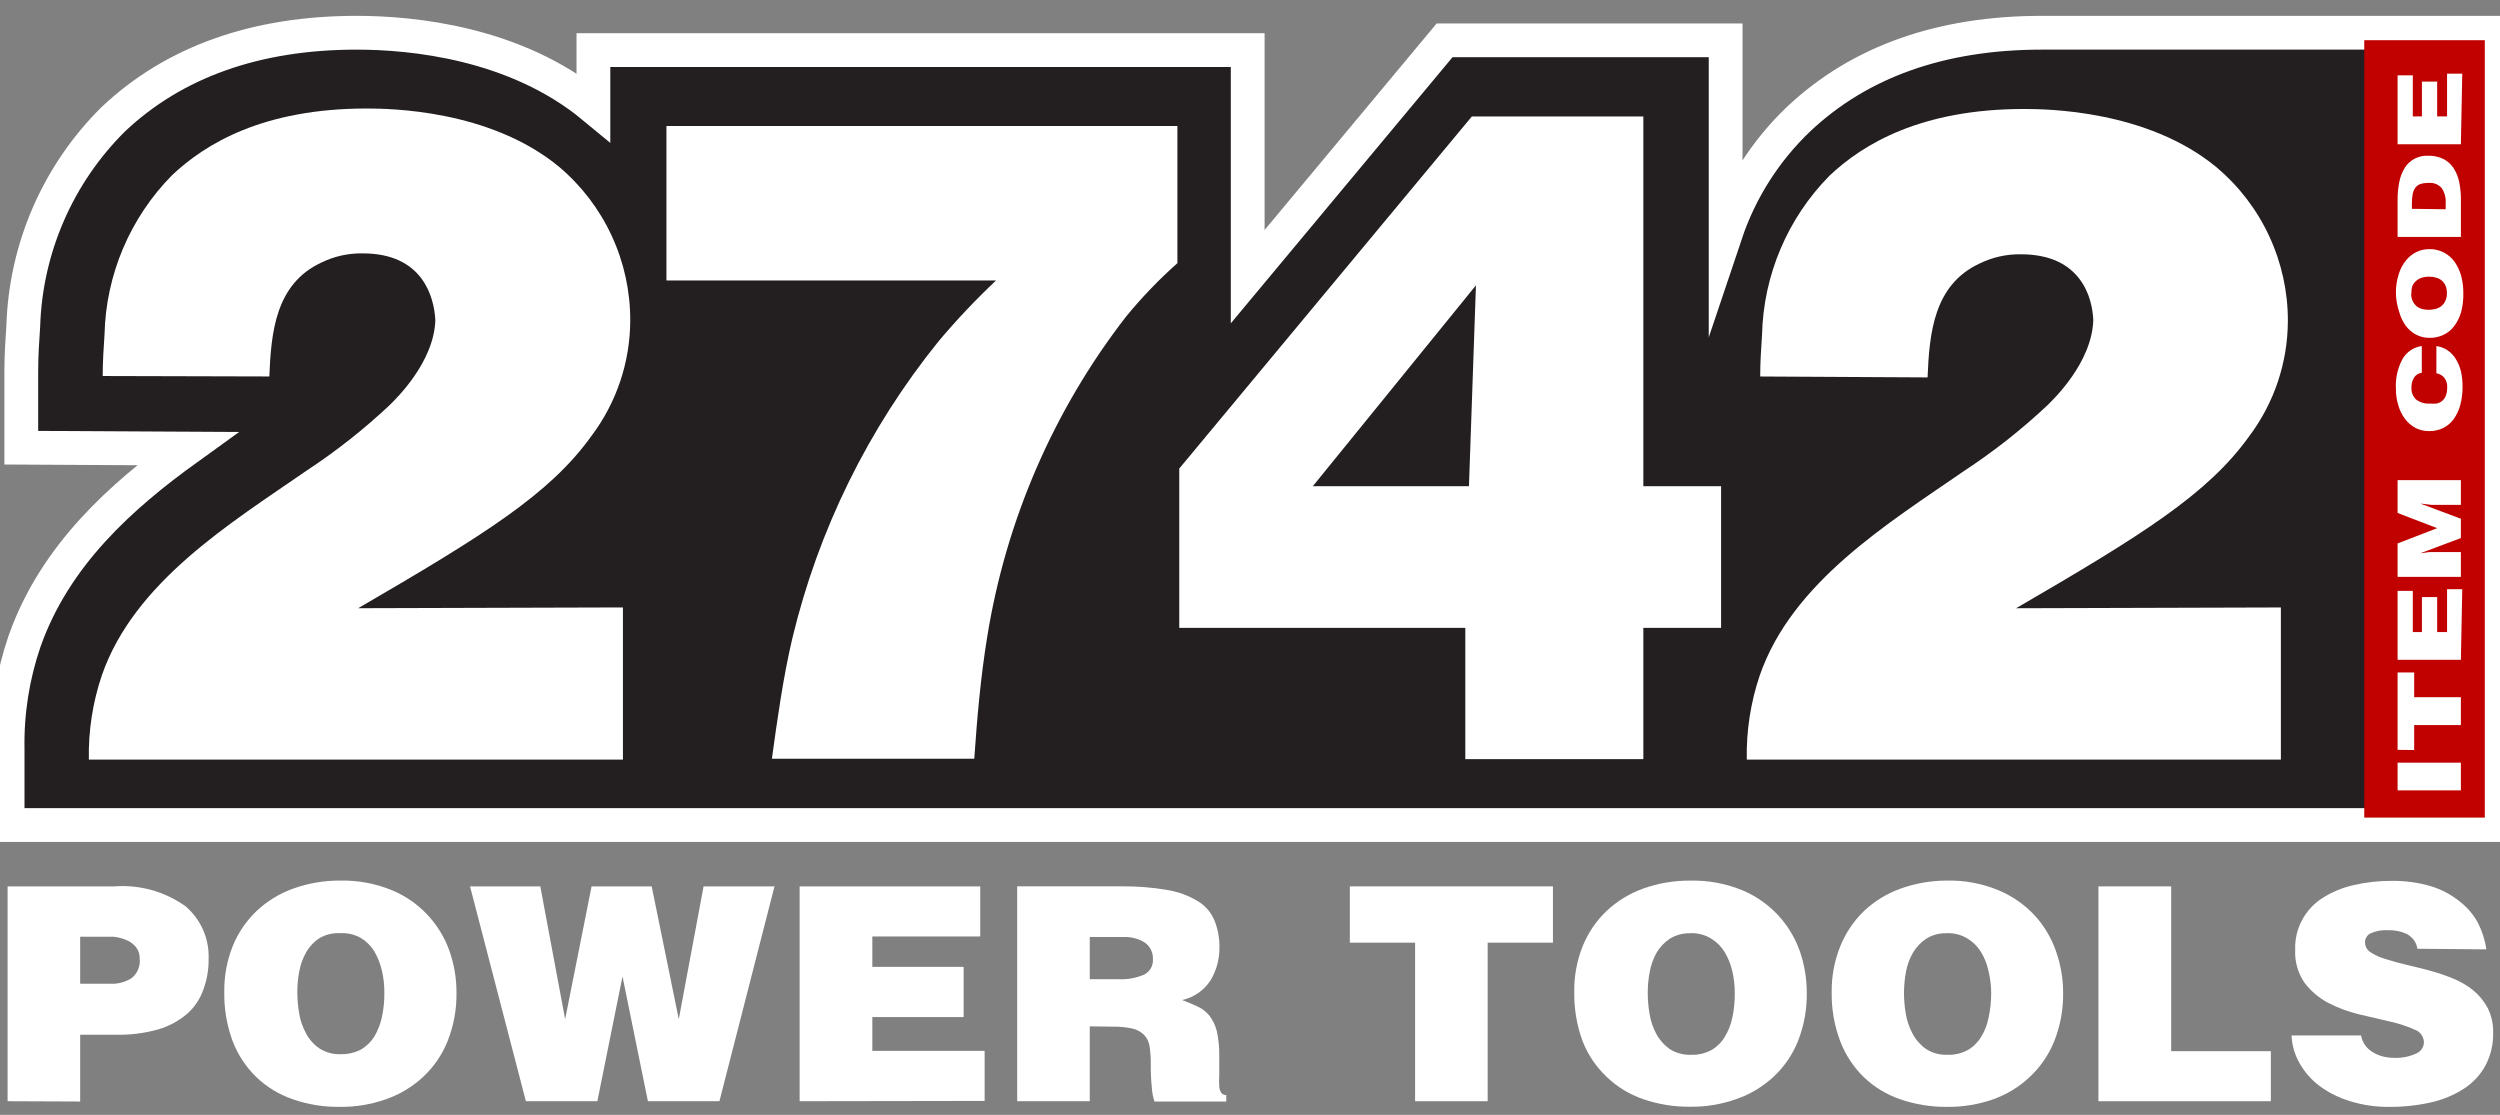
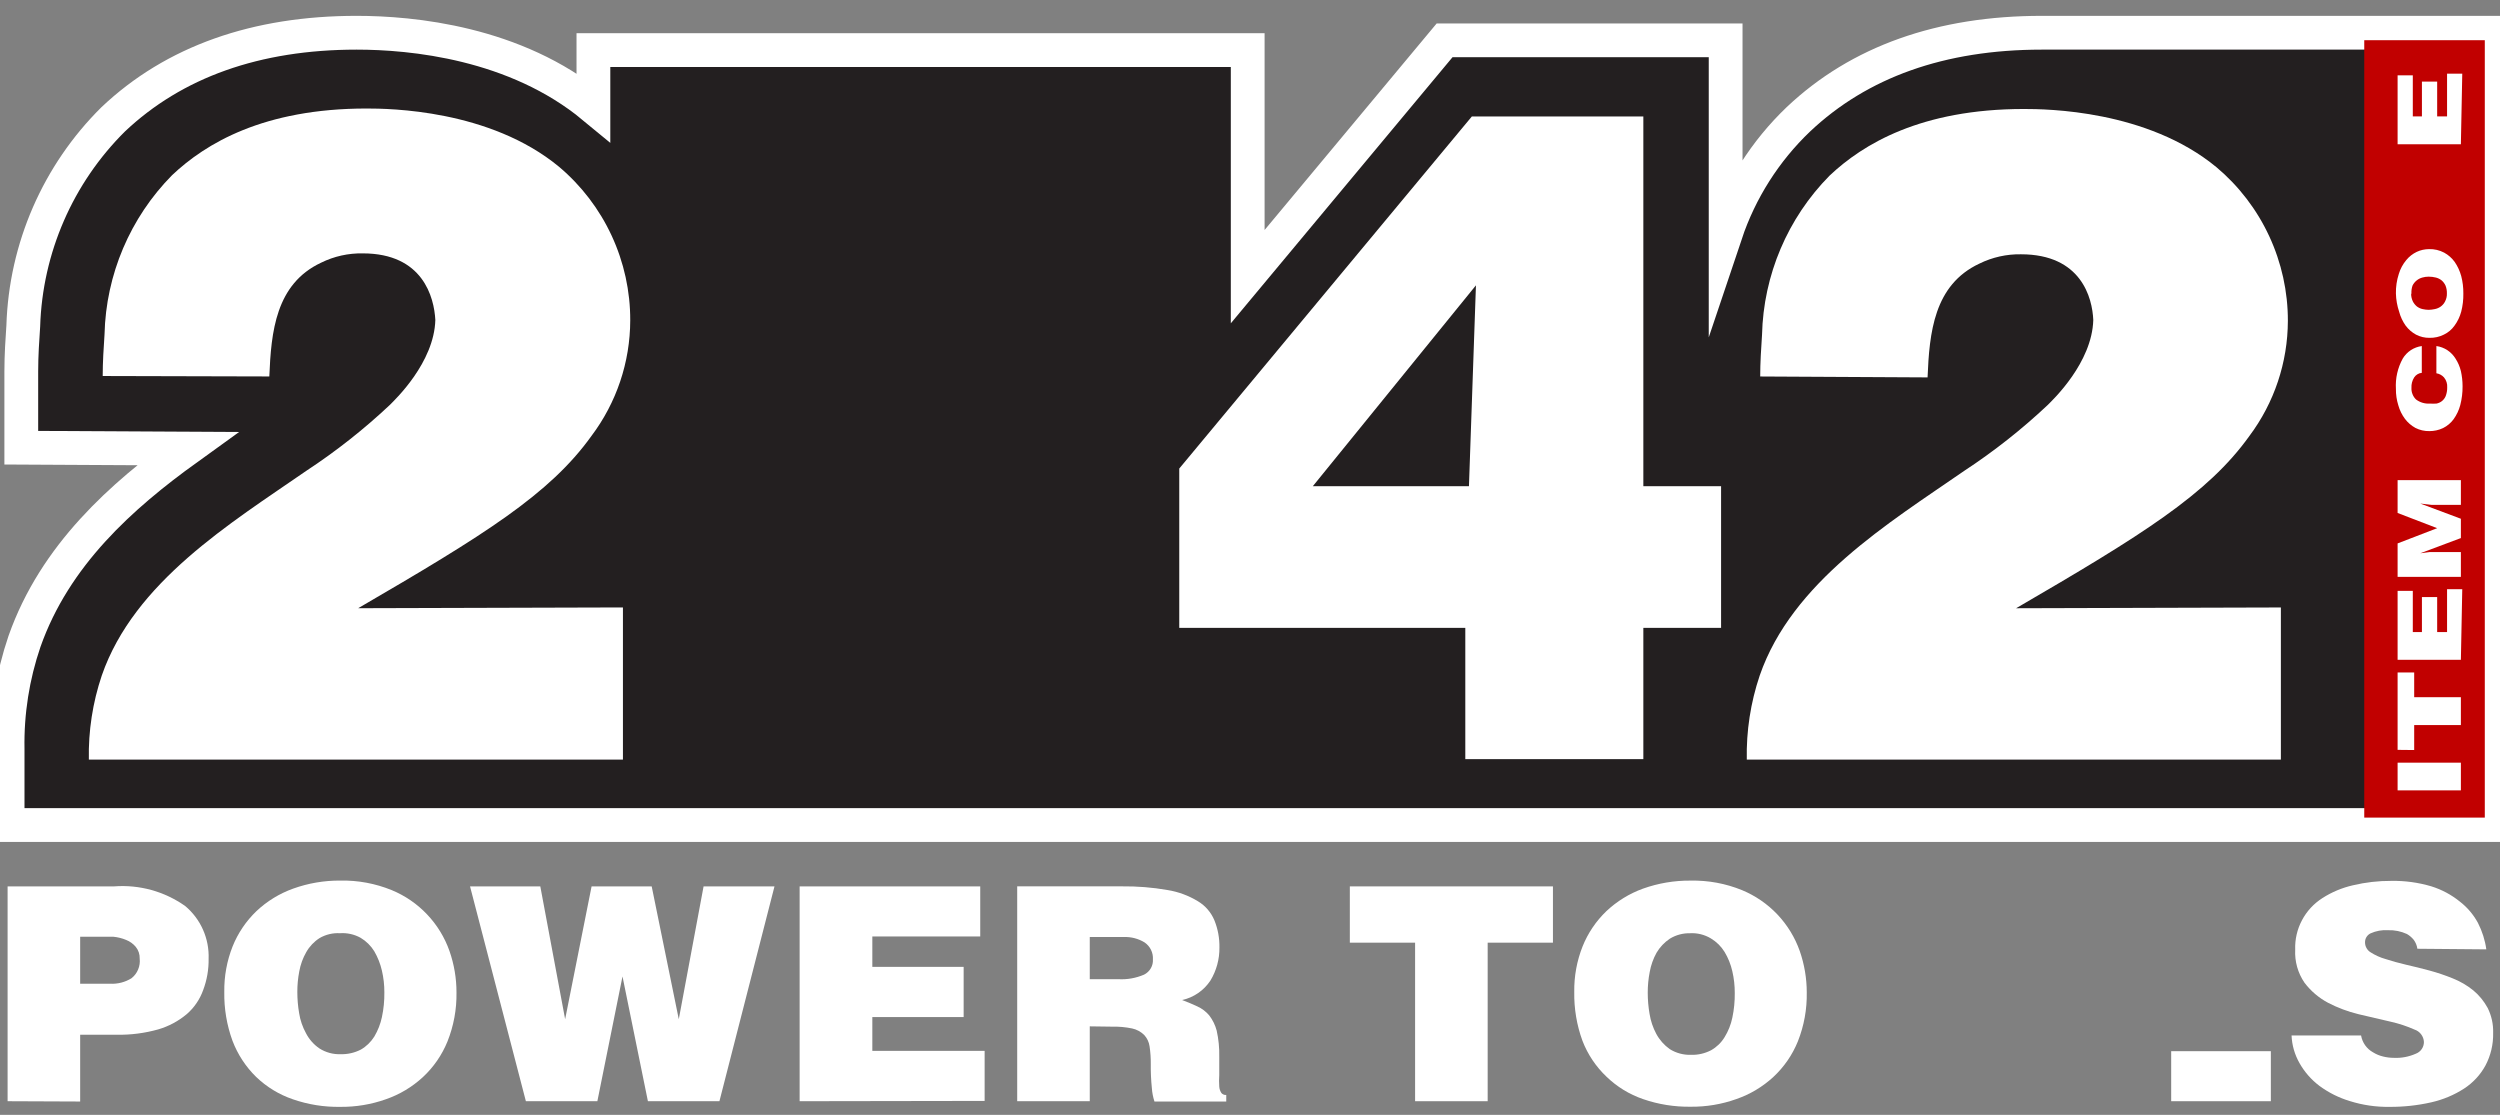
<svg xmlns="http://www.w3.org/2000/svg" width="74" height="33" viewBox="0 0 74 33" fill="none">
  <rect x="0" y="0" width="74" height="33" fill="#808080" stroke="none" />
  <path d="M73.775 0.969V24.421H0.225V22.169C0.206 21.087 0.375 20.01 0.725 18.985C1.626 16.427 3.603 14.675 5.54 13.279L0.63 13.252V10.999C0.63 10.513 0.662 10.045 0.689 9.648C0.761 7.344 1.714 5.155 3.351 3.532C5.152 1.829 7.58 0.969 10.557 0.969C12.188 0.969 15.255 1.257 17.565 3.167V1.483H36.932V8.189L42.76 1.194H51.079V6.923C51.511 5.635 52.249 4.471 53.232 3.532C55.034 1.829 57.452 0.969 60.438 0.969H73.775Z" fill="#231F20" stroke="white" stroke-miterlimit="10" />
  <path d="M73.55 1.19H69.982V24.201H73.55V1.19Z" fill="#C10000" />
  <path d="M72.842 23.395H70.969V22.575H72.842V23.395Z" fill="white" />
  <path d="M70.969 22.196V19.904H71.46V20.638H72.842V21.462H71.46V22.201L70.969 22.196Z" fill="white" />
  <path d="M72.842 19.53H70.969V17.489H71.419V18.71H71.689V17.674H72.14V18.71H72.433V17.44H72.883L72.842 19.53Z" fill="white" />
  <path d="M72.842 17.076H70.969V16.085L72.14 15.634L70.969 15.184V14.211H72.842V14.945H72.27H71.982L71.64 14.905L72.842 15.355V15.927L71.64 16.377L71.919 16.341H72.207H72.842V17.076Z" fill="white" />
  <path d="M71.685 11.036C71.639 11.04 71.596 11.054 71.557 11.078C71.518 11.101 71.485 11.133 71.46 11.171C71.401 11.264 71.373 11.372 71.379 11.482C71.376 11.545 71.386 11.608 71.41 11.667C71.433 11.726 71.468 11.78 71.514 11.824C71.631 11.913 71.777 11.956 71.924 11.946C71.988 11.95 72.053 11.95 72.117 11.946C72.178 11.935 72.235 11.909 72.283 11.871C72.331 11.832 72.368 11.782 72.392 11.725C72.423 11.643 72.439 11.556 72.437 11.468C72.445 11.361 72.411 11.254 72.342 11.171C72.284 11.106 72.204 11.063 72.117 11.049V10.243C72.233 10.259 72.344 10.301 72.442 10.365C72.54 10.43 72.623 10.516 72.685 10.617C72.757 10.729 72.81 10.852 72.842 10.982C72.875 11.13 72.892 11.281 72.892 11.432C72.894 11.62 72.871 11.808 72.824 11.991C72.784 12.141 72.717 12.283 72.626 12.41C72.545 12.52 72.438 12.61 72.315 12.671C72.187 12.732 72.047 12.762 71.906 12.761C71.763 12.763 71.623 12.731 71.496 12.666C71.374 12.599 71.268 12.507 71.185 12.396C71.097 12.277 71.031 12.143 70.991 12C70.941 11.842 70.917 11.678 70.919 11.513C70.9 11.2 70.97 10.887 71.122 10.613C71.182 10.513 71.264 10.428 71.361 10.364C71.459 10.3 71.569 10.259 71.685 10.243V11.036Z" fill="white" />
  <path d="M70.919 8.689C70.915 8.492 70.944 8.296 71.005 8.108C71.05 7.958 71.125 7.818 71.226 7.698C71.31 7.595 71.416 7.512 71.536 7.455C71.649 7.402 71.772 7.375 71.897 7.374C72.053 7.369 72.209 7.405 72.347 7.478C72.47 7.545 72.576 7.639 72.658 7.752C72.746 7.88 72.811 8.022 72.852 8.171C72.896 8.34 72.917 8.514 72.915 8.689C72.918 8.87 72.897 9.05 72.852 9.225C72.812 9.375 72.745 9.515 72.653 9.64C72.573 9.754 72.464 9.845 72.338 9.905C72.207 9.971 72.061 10.003 71.915 10C71.775 10.002 71.638 9.97 71.514 9.905C71.394 9.84 71.29 9.749 71.208 9.64C71.119 9.514 71.053 9.374 71.014 9.225C70.956 9.052 70.924 8.872 70.919 8.689ZM71.37 8.689C71.368 8.769 71.385 8.847 71.419 8.919C71.448 8.978 71.49 9.03 71.541 9.072C71.591 9.109 71.647 9.135 71.708 9.149C71.767 9.162 71.827 9.17 71.888 9.171C71.95 9.17 72.012 9.162 72.072 9.149C72.136 9.136 72.196 9.11 72.248 9.072C72.301 9.033 72.345 8.982 72.374 8.923C72.413 8.848 72.432 8.765 72.428 8.68C72.43 8.603 72.416 8.527 72.388 8.455C72.362 8.397 72.323 8.344 72.275 8.302C72.225 8.261 72.166 8.232 72.104 8.216C72.033 8.198 71.961 8.189 71.888 8.189C71.824 8.189 71.76 8.198 71.699 8.216C71.638 8.233 71.581 8.262 71.532 8.302C71.481 8.343 71.439 8.396 71.41 8.455C71.384 8.533 71.373 8.616 71.379 8.698L71.37 8.689Z" fill="white" />
-   <path d="M72.843 7.014H70.969V5.915C70.967 5.732 70.985 5.549 71.023 5.37C71.052 5.225 71.107 5.086 71.185 4.96C71.255 4.85 71.353 4.76 71.469 4.699C71.592 4.635 71.731 4.604 71.87 4.609C72.025 4.605 72.179 4.637 72.32 4.704C72.442 4.764 72.546 4.856 72.622 4.969C72.704 5.097 72.762 5.239 72.793 5.388C72.829 5.569 72.846 5.753 72.843 5.938V7.014ZM72.392 6.194V6.019C72.404 5.86 72.363 5.701 72.275 5.568C72.228 5.514 72.168 5.471 72.1 5.444C72.033 5.418 71.96 5.408 71.888 5.415C71.805 5.413 71.723 5.423 71.644 5.447C71.585 5.467 71.533 5.504 71.496 5.555C71.455 5.611 71.427 5.676 71.415 5.744C71.399 5.836 71.392 5.93 71.392 6.023V6.181L72.392 6.194Z" fill="white" />
  <path d="M72.842 4.271H70.969V2.23H71.419V3.446H71.689V2.415H72.14V3.446H72.433V2.181H72.883L72.842 4.271Z" fill="white" />
  <path d="M0.225 32.596V26.237H3.378C4.125 26.18 4.869 26.385 5.481 26.818C5.708 27.008 5.889 27.248 6.009 27.519C6.129 27.79 6.186 28.085 6.175 28.381C6.18 28.698 6.125 29.012 6.013 29.309C5.914 29.584 5.747 29.829 5.526 30.02C5.278 30.227 4.99 30.381 4.68 30.471C4.283 30.582 3.871 30.636 3.459 30.628H2.373V32.605L0.225 32.596ZM3.265 29.119C3.485 29.129 3.704 29.073 3.891 28.957C3.978 28.889 4.046 28.8 4.088 28.698C4.131 28.597 4.147 28.486 4.135 28.376C4.14 28.249 4.098 28.124 4.017 28.025C3.941 27.935 3.844 27.865 3.734 27.822C3.614 27.772 3.488 27.741 3.36 27.728C3.225 27.728 3.099 27.728 2.986 27.728H2.373V29.119H3.265Z" fill="white" />
  <path d="M10.071 26.065C10.594 26.054 11.114 26.151 11.598 26.349C11.993 26.512 12.349 26.757 12.643 27.068C12.937 27.378 13.163 27.747 13.305 28.151C13.443 28.546 13.513 28.962 13.512 29.38C13.52 29.875 13.429 30.366 13.246 30.826C13.083 31.228 12.834 31.589 12.516 31.884C12.2 32.175 11.828 32.398 11.422 32.538C10.988 32.692 10.531 32.768 10.071 32.763C9.593 32.771 9.117 32.695 8.666 32.538C8.26 32.399 7.889 32.173 7.58 31.875C7.273 31.574 7.035 31.21 6.882 30.808C6.713 30.345 6.631 29.855 6.639 29.362C6.632 28.9 6.716 28.441 6.886 28.011C7.044 27.619 7.284 27.264 7.589 26.971C7.901 26.676 8.271 26.449 8.675 26.304C9.122 26.143 9.595 26.062 10.071 26.065ZM10.071 27.624C9.857 27.609 9.643 27.66 9.458 27.768C9.296 27.872 9.161 28.014 9.066 28.182C8.965 28.358 8.895 28.55 8.859 28.75C8.82 28.952 8.8 29.157 8.801 29.362C8.801 29.574 8.819 29.785 8.855 29.993C8.887 30.2 8.956 30.399 9.057 30.583C9.15 30.764 9.286 30.918 9.454 31.033C9.642 31.153 9.862 31.213 10.084 31.204C10.291 31.21 10.495 31.163 10.679 31.069C10.842 30.976 10.98 30.842 11.08 30.682C11.186 30.503 11.262 30.309 11.305 30.105C11.356 29.866 11.38 29.621 11.377 29.376C11.378 29.159 11.354 28.943 11.305 28.732C11.259 28.531 11.183 28.338 11.08 28.16C10.979 27.995 10.84 27.858 10.674 27.759C10.485 27.654 10.269 27.607 10.053 27.624H10.071Z" fill="white" />
  <path d="M20.092 30.169L20.826 26.237H22.925L21.295 32.596H19.178L18.426 28.903L17.682 32.596H15.566L13.913 26.237H15.993L16.728 30.169L17.511 26.237H19.29L20.092 30.169Z" fill="white" />
  <path d="M23.669 32.596V26.237H29.015V27.719H25.821V28.619H28.524V30.106H25.821V31.106H29.145V32.587L23.669 32.596Z" fill="white" />
  <path d="M32.257 30.38V32.596H30.109V26.236H33.208C33.66 26.231 34.113 26.267 34.559 26.345C34.878 26.396 35.184 26.51 35.46 26.678C35.678 26.809 35.848 27.006 35.946 27.241C36.05 27.497 36.1 27.771 36.095 28.047C36.099 28.391 36.007 28.73 35.829 29.024C35.635 29.318 35.335 29.525 34.991 29.601C35.162 29.664 35.316 29.732 35.442 29.79C35.577 29.851 35.697 29.942 35.793 30.056C35.896 30.19 35.971 30.343 36.014 30.506C36.07 30.759 36.096 31.017 36.09 31.276V31.821C36.082 31.935 36.082 32.05 36.09 32.164C36.094 32.231 36.116 32.296 36.153 32.353C36.171 32.373 36.193 32.389 36.218 32.399C36.243 32.41 36.27 32.414 36.297 32.411V32.605H34.172C34.13 32.477 34.104 32.343 34.095 32.209C34.071 31.971 34.06 31.732 34.063 31.492C34.065 31.318 34.053 31.143 34.027 30.97C34.009 30.844 33.953 30.726 33.865 30.632C33.768 30.538 33.646 30.472 33.514 30.443C33.317 30.402 33.116 30.384 32.915 30.389L32.257 30.38ZM32.257 28.984H33.104C33.365 28.999 33.625 28.952 33.865 28.849C33.948 28.807 34.017 28.743 34.063 28.663C34.11 28.583 34.132 28.491 34.126 28.398C34.132 28.301 34.113 28.204 34.07 28.116C34.028 28.029 33.963 27.954 33.883 27.898C33.697 27.783 33.48 27.727 33.262 27.736H32.257V28.984Z" fill="white" />
  <path d="M39.955 26.237H45.967V27.903H44.035V32.596H41.887V27.903H39.955V26.237Z" fill="white" />
  <path d="M50.039 26.066C50.562 26.055 51.081 26.151 51.566 26.349C51.961 26.513 52.317 26.758 52.611 27.068C52.905 27.379 53.131 27.748 53.273 28.151C53.41 28.545 53.48 28.959 53.48 29.376C53.489 29.871 53.4 30.362 53.218 30.822C53.056 31.224 52.807 31.585 52.489 31.88C52.173 32.171 51.8 32.393 51.394 32.533C50.961 32.688 50.503 32.764 50.043 32.759C49.564 32.766 49.087 32.69 48.633 32.533C48.229 32.394 47.861 32.168 47.553 31.871C47.24 31.574 46.996 31.211 46.841 30.808C46.672 30.346 46.59 29.855 46.598 29.363C46.591 28.9 46.675 28.441 46.845 28.012C47.003 27.619 47.243 27.264 47.548 26.971C47.859 26.678 48.227 26.451 48.629 26.305C49.081 26.143 49.559 26.062 50.039 26.066ZM50.039 27.624C49.823 27.617 49.61 27.673 49.426 27.786C49.266 27.893 49.132 28.035 49.034 28.201C48.936 28.377 48.868 28.569 48.832 28.768C48.792 28.97 48.773 29.175 48.773 29.381C48.773 29.592 48.791 29.803 48.827 30.011C48.86 30.218 48.927 30.417 49.025 30.601C49.121 30.78 49.257 30.934 49.422 31.052C49.611 31.171 49.833 31.231 50.057 31.223C50.262 31.229 50.465 31.182 50.647 31.088C50.812 30.995 50.95 30.862 51.048 30.7C51.157 30.523 51.235 30.328 51.277 30.124C51.328 29.884 51.352 29.639 51.349 29.394C51.35 29.177 51.326 28.961 51.277 28.75C51.232 28.549 51.154 28.355 51.048 28.178C50.947 28.014 50.808 27.876 50.642 27.777C50.455 27.665 50.239 27.611 50.021 27.624H50.039Z" fill="white" />
-   <path d="M57.623 26.065C58.147 26.053 58.666 26.15 59.15 26.349C59.558 26.519 59.925 26.773 60.227 27.097C60.507 27.403 60.721 27.763 60.857 28.155C60.997 28.549 61.068 28.963 61.069 29.38C61.077 29.875 60.986 30.366 60.803 30.826C60.64 31.228 60.391 31.589 60.074 31.884C59.765 32.174 59.4 32.396 59.002 32.538C58.568 32.691 58.111 32.767 57.651 32.763C57.172 32.77 56.697 32.694 56.245 32.538C55.839 32.399 55.469 32.173 55.16 31.875C54.854 31.574 54.617 31.21 54.466 30.808C54.293 30.346 54.209 29.855 54.218 29.362C54.213 28.9 54.299 28.441 54.471 28.011C54.629 27.62 54.867 27.265 55.169 26.971C55.481 26.676 55.85 26.449 56.254 26.304C56.694 26.146 57.157 26.066 57.623 26.065ZM57.623 27.624C57.409 27.616 57.197 27.672 57.015 27.786C56.855 27.893 56.721 28.034 56.624 28.2C56.522 28.376 56.452 28.568 56.416 28.768C56.379 28.97 56.36 29.175 56.358 29.38C56.358 29.592 56.376 29.803 56.412 30.011C56.447 30.217 56.515 30.417 56.614 30.601C56.71 30.78 56.846 30.934 57.011 31.051C57.199 31.17 57.419 31.23 57.641 31.223C57.848 31.229 58.053 31.183 58.236 31.087C58.4 30.994 58.538 30.86 58.637 30.7C58.747 30.523 58.823 30.328 58.862 30.123C58.914 29.884 58.94 29.639 58.939 29.394C58.938 29.177 58.912 28.961 58.862 28.75C58.82 28.548 58.744 28.354 58.637 28.178C58.536 28.013 58.397 27.876 58.231 27.777C58.043 27.664 57.825 27.61 57.605 27.624H57.623Z" fill="white" />
-   <path d="M62.114 32.596V26.237H64.267V31.115H67.217V32.596H62.114Z" fill="white" />
+   <path d="M62.114 32.596H64.267V31.115H67.217V32.596H62.114Z" fill="white" />
  <path d="M71.554 28.083C71.541 27.985 71.502 27.892 71.442 27.813C71.386 27.746 71.319 27.689 71.244 27.646C71.069 27.566 70.877 27.527 70.685 27.534C70.507 27.522 70.329 27.555 70.167 27.628C70.118 27.652 70.076 27.69 70.047 27.737C70.018 27.785 70.004 27.839 70.005 27.894C70.005 27.953 70.019 28.01 70.048 28.061C70.076 28.113 70.117 28.156 70.167 28.187C70.306 28.276 70.458 28.345 70.618 28.389C70.793 28.448 70.996 28.502 71.221 28.556C71.446 28.61 71.671 28.66 71.91 28.727C72.146 28.791 72.378 28.869 72.604 28.961C72.821 29.048 73.025 29.166 73.207 29.313C73.382 29.458 73.527 29.636 73.635 29.835C73.749 30.064 73.805 30.318 73.797 30.574C73.805 30.911 73.726 31.245 73.568 31.542C73.417 31.818 73.2 32.051 72.937 32.222C72.641 32.413 72.313 32.55 71.969 32.628C71.561 32.721 71.144 32.766 70.726 32.763C70.329 32.769 69.933 32.711 69.555 32.592C69.231 32.495 68.926 32.342 68.654 32.141C68.413 31.959 68.212 31.729 68.064 31.466C67.922 31.216 67.842 30.937 67.83 30.65H69.888C69.906 30.755 69.947 30.854 70.009 30.941C70.07 31.027 70.151 31.099 70.244 31.15C70.334 31.206 70.433 31.247 70.537 31.272C70.641 31.298 70.748 31.312 70.856 31.312C71.079 31.323 71.301 31.281 71.505 31.191C71.576 31.165 71.638 31.118 71.681 31.056C71.725 30.994 71.748 30.92 71.748 30.844C71.745 30.761 71.716 30.682 71.666 30.616C71.616 30.55 71.547 30.5 71.469 30.475C71.246 30.376 71.013 30.299 70.775 30.245L69.811 30.02C69.499 29.944 69.196 29.831 68.91 29.682C68.637 29.537 68.399 29.334 68.212 29.087C68.016 28.8 67.92 28.457 67.938 28.11C67.927 27.808 67.996 27.507 68.138 27.24C68.279 26.972 68.488 26.746 68.744 26.583C69.02 26.406 69.325 26.278 69.645 26.205C70.018 26.116 70.4 26.072 70.784 26.074C71.185 26.067 71.585 26.122 71.969 26.236C72.276 26.332 72.561 26.484 72.811 26.687C73.032 26.857 73.214 27.072 73.347 27.317C73.473 27.563 73.557 27.828 73.595 28.101L71.554 28.083Z" fill="white" />
  <path d="M18.439 17.98V22.484H2.63C2.613 21.638 2.743 20.796 3.013 19.994C3.973 17.224 6.819 15.49 9.067 13.936C9.944 13.36 10.77 12.709 11.535 11.99C11.697 11.828 12.85 10.733 12.886 9.472C12.85 8.801 12.521 7.5 10.738 7.5C10.312 7.492 9.89 7.586 9.508 7.774C8.157 8.405 8.026 9.828 7.972 11.143L3.04 11.13C3.04 10.72 3.067 10.306 3.094 9.896C3.136 8.128 3.852 6.443 5.094 5.185C6.08 4.252 7.796 3.212 10.85 3.212C11.508 3.212 14.494 3.239 16.548 4.937C17.21 5.495 17.742 6.192 18.106 6.978C18.47 7.764 18.658 8.62 18.655 9.486C18.652 10.72 18.249 11.919 17.507 12.904C16.273 14.629 14.327 15.836 10.602 18.003L18.439 17.98Z" fill="white" />
-   <path d="M34.851 7.789C34.303 8.276 33.794 8.806 33.329 9.374C31.188 12.14 29.775 15.4 29.221 18.855C29.028 20.035 28.92 21.269 28.839 22.458H22.848C23.015 21.255 23.177 20.075 23.452 18.9C24.223 15.683 25.702 12.678 27.78 10.104C28.312 9.471 28.881 8.869 29.483 8.302H19.727V3.73H34.851V7.789Z" fill="white" />
  <path d="M48.643 14.391H50.944V18.585H48.643V22.471H43.373V18.585H34.906V13.869L43.567 3.447H48.643V14.391ZM38.86 14.391H43.481L43.688 8.446L38.86 14.391Z" fill="white" />
  <path d="M67.514 17.981V22.485H51.705C51.688 21.639 51.817 20.796 52.088 19.994C53.047 17.224 55.894 15.49 58.141 13.937C59.019 13.361 59.845 12.71 60.609 11.991C60.772 11.829 61.925 10.734 61.961 9.473C61.934 8.815 61.605 7.527 59.821 7.527C59.395 7.52 58.974 7.614 58.592 7.802C57.24 8.433 57.11 9.856 57.056 11.171L52.102 11.144C52.102 10.734 52.129 10.32 52.156 9.91C52.198 8.142 52.913 6.457 54.155 5.199C55.142 4.266 56.858 3.226 59.911 3.226C60.569 3.226 63.555 3.253 65.609 4.951C66.272 5.509 66.805 6.205 67.169 6.991C67.534 7.777 67.723 8.634 67.721 9.5C67.717 10.728 67.318 11.922 66.582 12.905C65.348 14.63 63.402 15.837 59.677 18.004L67.514 17.981Z" fill="white" />
</svg>